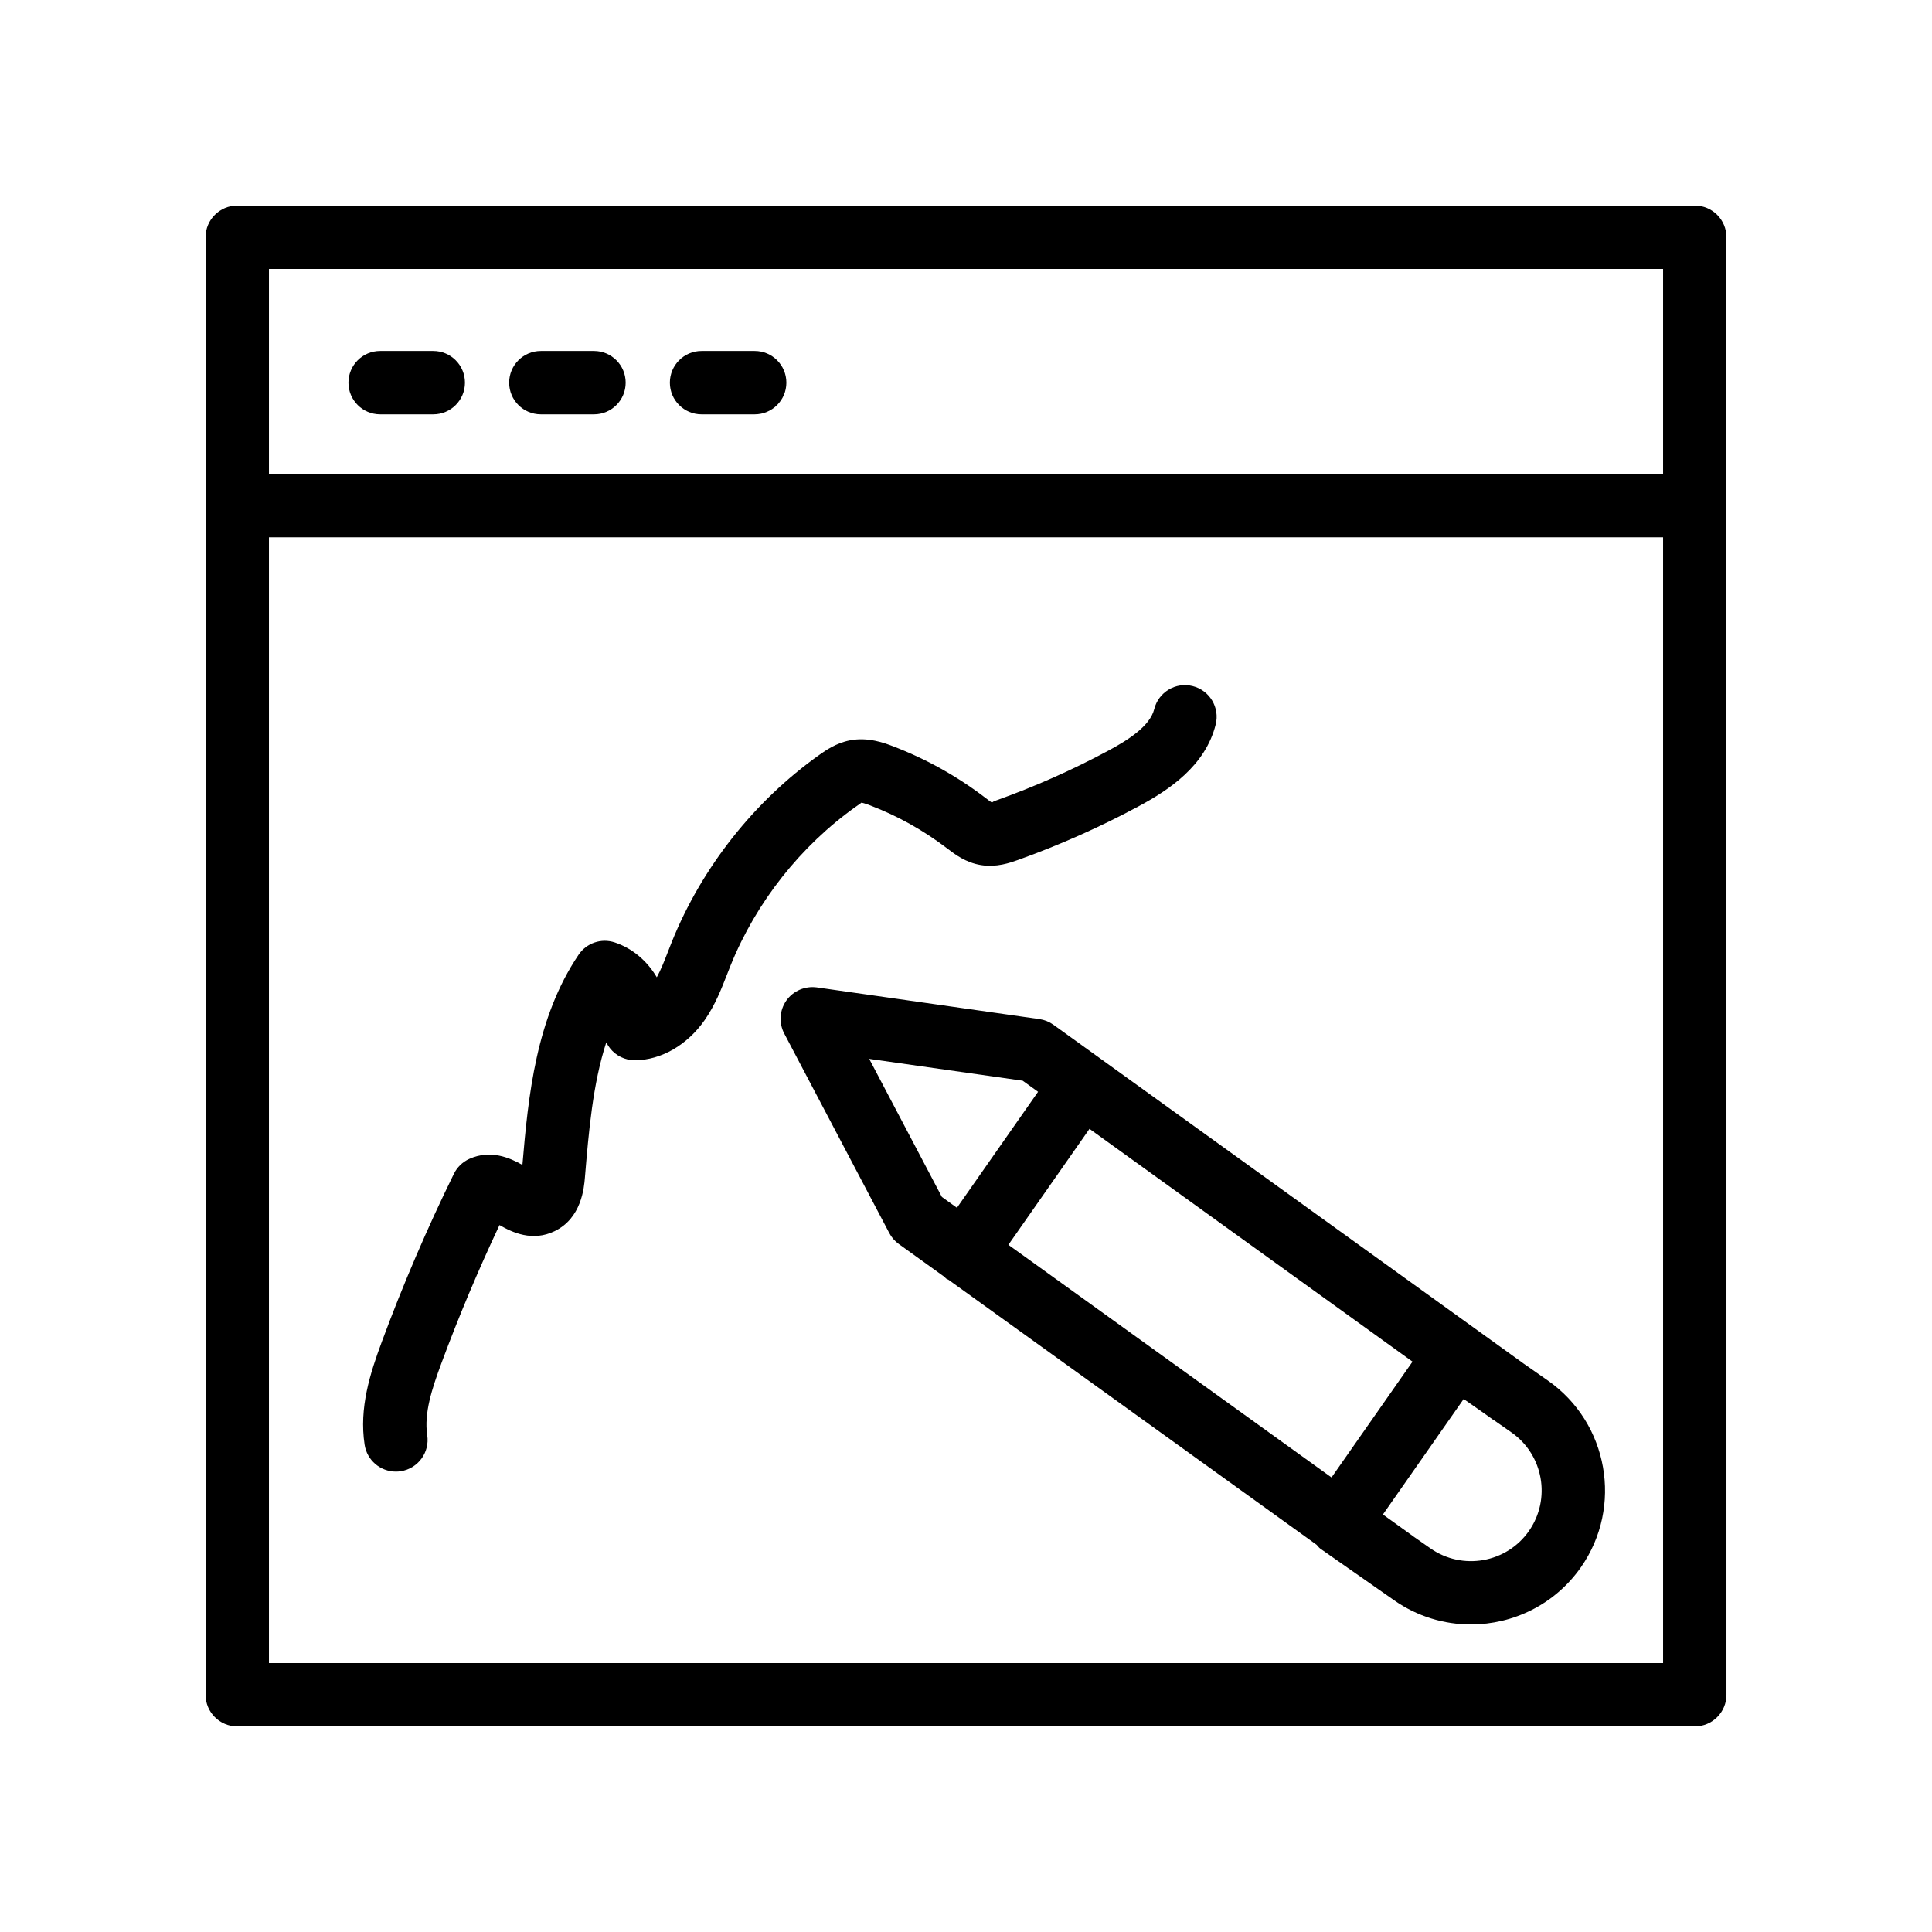
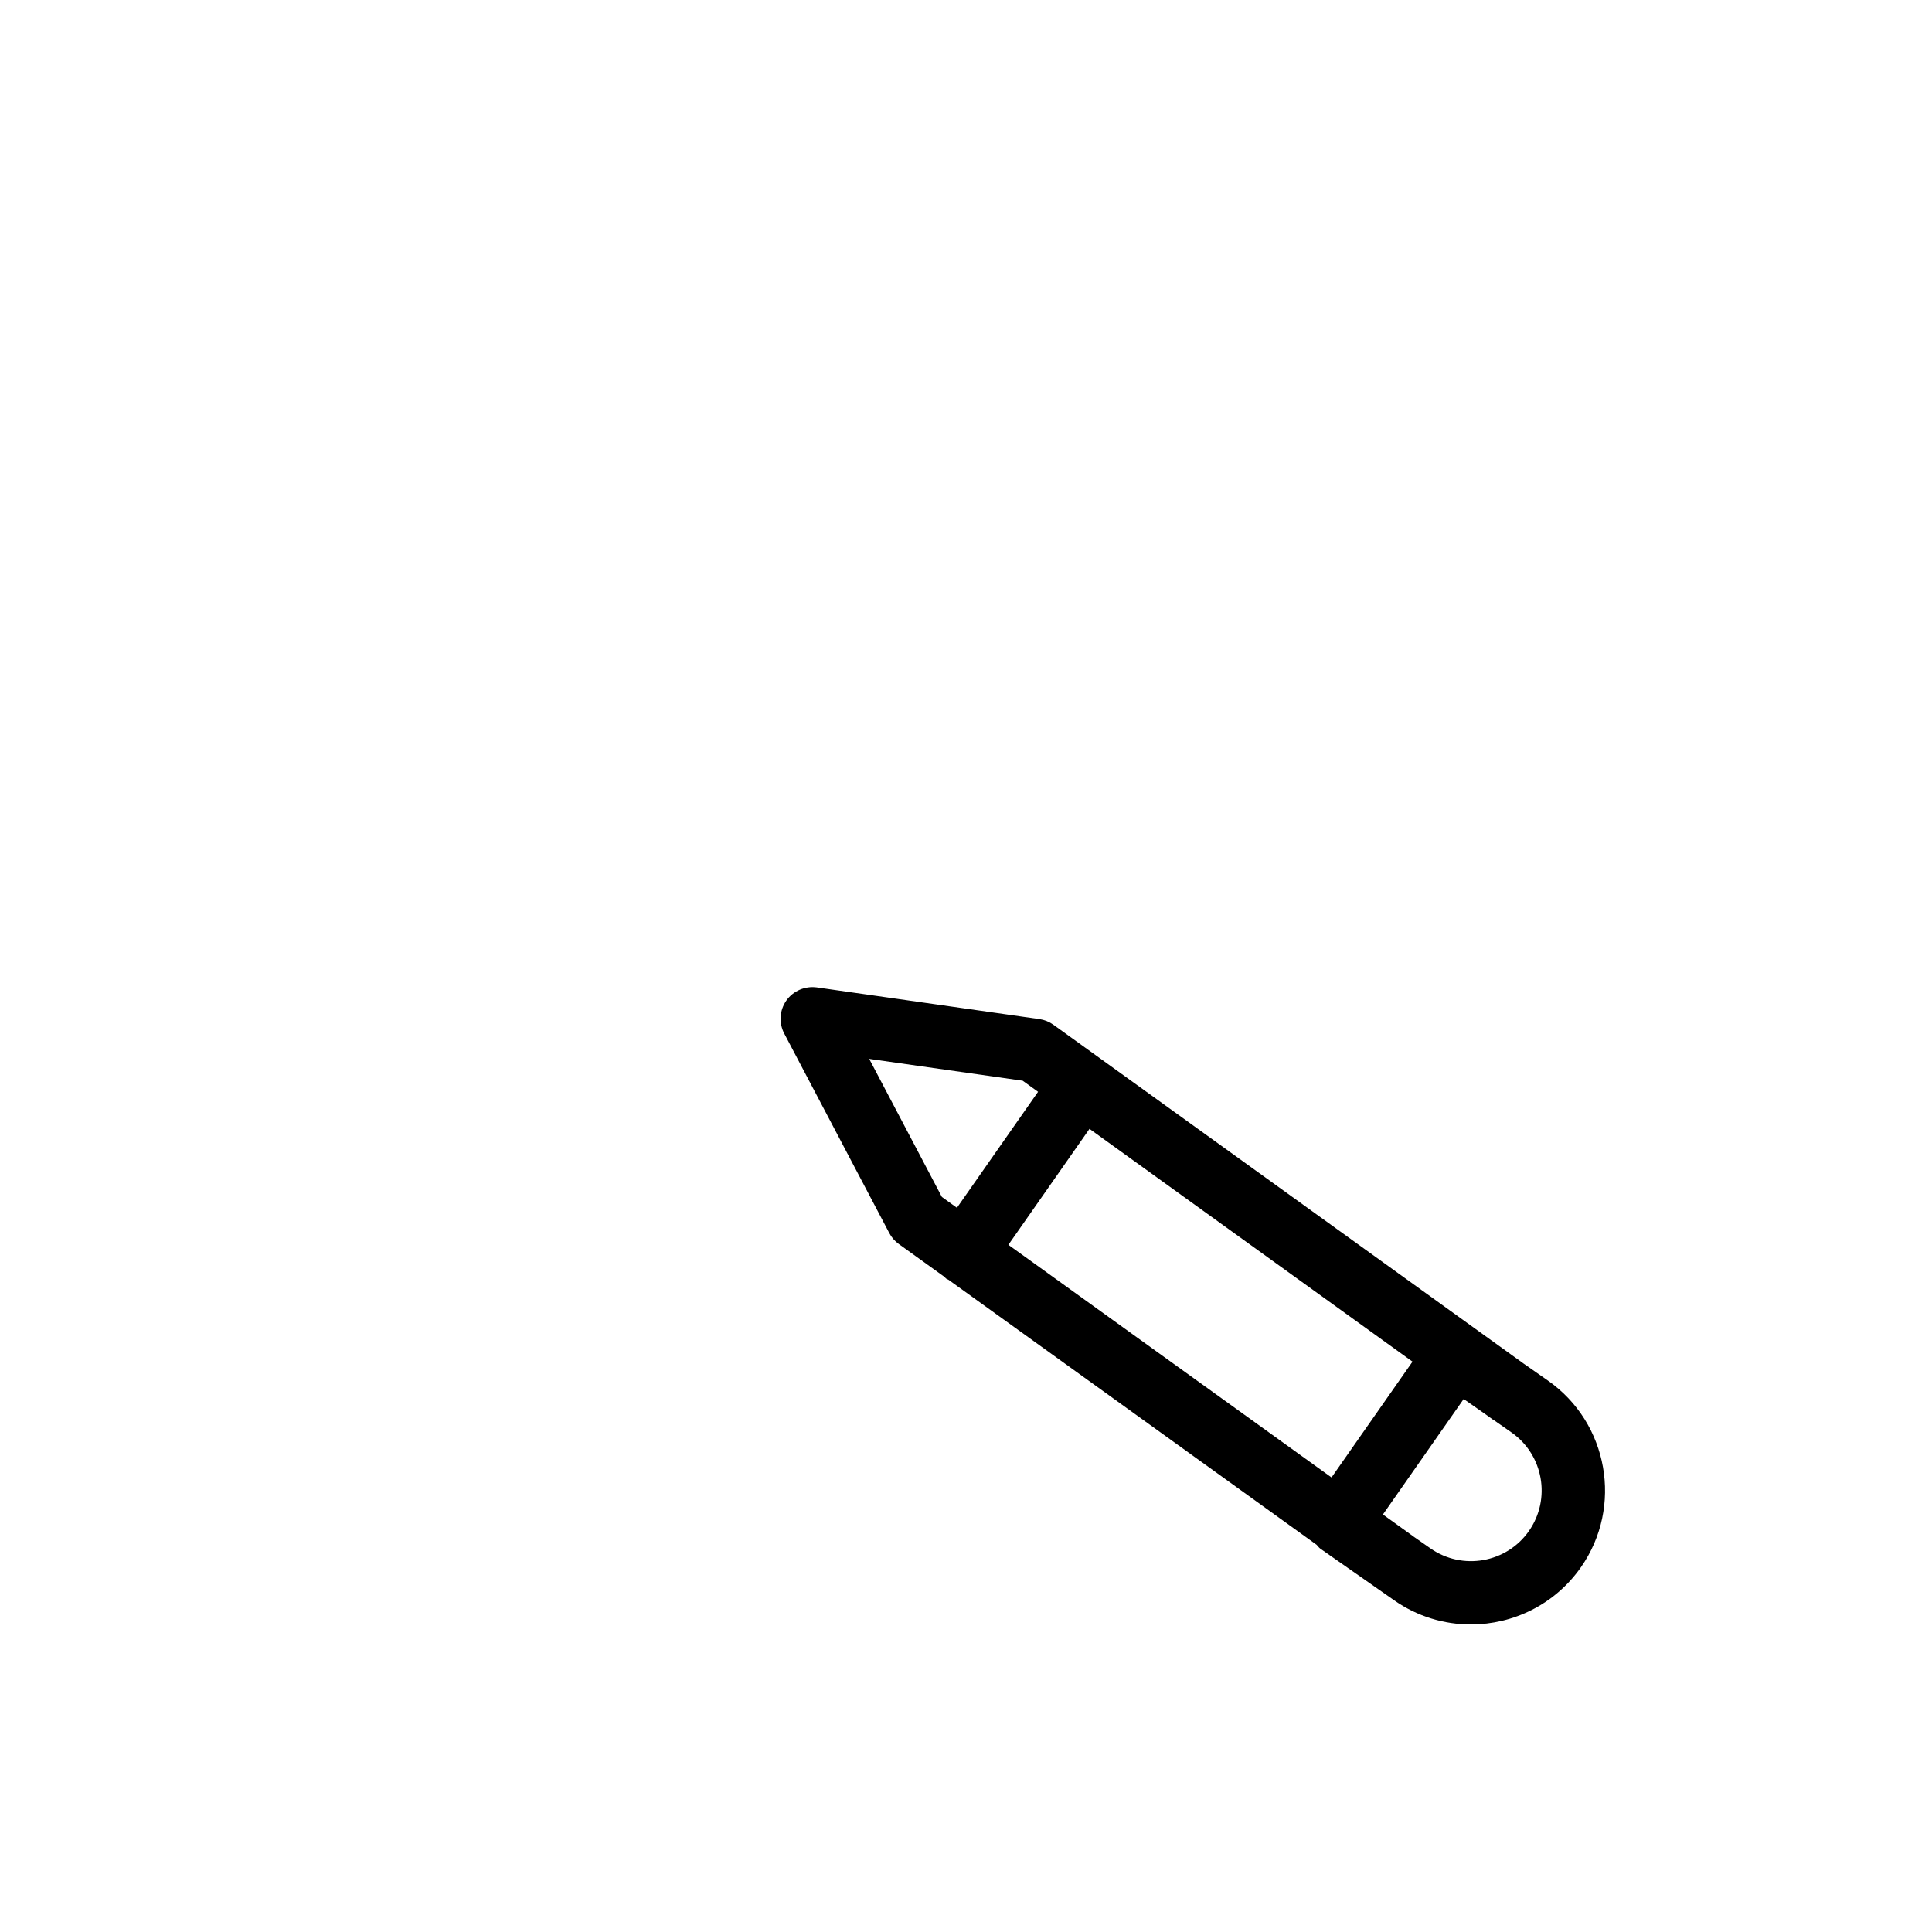
<svg xmlns="http://www.w3.org/2000/svg" fill="#000000" width="800px" height="800px" version="1.1" viewBox="144 144 512 512">
  <g>
-     <path d="m244.74 253.81h14.078c4.641 0 8.398-3.758 8.398-8.398 0-4.637-3.754-8.398-8.398-8.398h-14.078c-4.641 0-8.398 3.758-8.398 8.398 0.004 4.637 3.758 8.398 8.398 8.398z" />
-     <path d="m287.33 253.81h14.078c4.641 0 8.398-3.758 8.398-8.398 0-4.637-3.754-8.398-8.398-8.398h-14.078c-4.641 0-8.398 3.758-8.398 8.398 0 4.637 3.754 8.398 8.398 8.398z" />
-     <path d="m329.92 253.81h14.078c4.641 0 8.398-3.758 8.398-8.398 0-4.637-3.754-8.398-8.398-8.398h-14.078c-4.641 0-8.398 3.758-8.398 8.398 0 4.637 3.758 8.398 8.398 8.398z" />
-     <path d="m198.48 593.12c0 4.641 3.754 8.398 8.398 8.398h386.25c4.641 0 8.398-3.754 8.398-8.398l-0.004-386.25c0-4.637-3.754-8.398-8.398-8.398l-386.25 0.004c-4.641 0-8.395 3.758-8.395 8.395zm16.793-8.395v-298.34h369.46v298.34zm369.46-369.46v54.328h-369.46v-54.328z" />
    <path d="m554.2 509.86-6.418-4.488-124.61-89.801c-1.105-0.797-2.387-1.312-3.731-1.504l-59-8.398c-3.082-0.406-6.231 0.898-8.043 3.477-1.82 2.578-2.035 5.957-0.566 8.75l27.84 52.883c0.605 1.152 1.469 2.144 2.527 2.902l12.109 8.715c0.16 0.133 0.246 0.32 0.422 0.441 0.191 0.133 0.41 0.184 0.609 0.301l97.582 70.246c0.34 0.34 0.59 0.754 0.988 1.031l19.559 13.676c6.191 4.328 13.285 6.402 20.32 6.402 11.219 0 22.262-5.289 29.168-15.152 11.219-16.051 7.289-38.246-8.758-49.48zm-142.97-35.973 21.496-30.734 85.605 61.699-21.465 30.688zm-36.883-49.277 40.68 5.789 4.07 2.934-21.5 30.742-3.988-2.871zm174.84 125.11c-5.922 8.488-17.637 10.535-26.102 4.617l-4.672-3.266c-0.016-0.012-0.023-0.031-0.043-0.047l-7.879-5.672 21.398-30.598 5.816 4.066 1.957 1.41c0.051 0.039 0.117 0.039 0.168 0.078l4.734 3.309c8.465 5.922 10.531 17.633 4.621 26.102z" />
-     <path d="m370.91 357.71c0.852-0.605 1.41-0.961 1.312-0.988 0.246 0.004 0.852 0.137 2.394 0.723 7.258 2.773 14.062 6.562 20.426 11.418 2.066 1.578 4.887 3.734 8.93 4.394 4.125 0.668 7.676-0.602 9.801-1.355 10.938-3.914 21.68-8.684 31.914-14.188 8.102-4.348 17.746-10.742 20.484-21.711 1.133-4.496-1.605-9.059-6.102-10.184-4.492-1.141-9.062 1.602-10.184 6.109-1.148 4.578-7.094 8.281-12.145 10.992-9.496 5.106-19.469 9.531-29.625 13.164-0.395 0.141-1.426 0.508-1.105 0.676-0.359-0.172-1.215-0.82-1.977-1.406-7.445-5.68-15.66-10.254-24.418-13.602-2.125-0.812-6.551-2.508-11.414-1.543-3.656 0.719-6.477 2.715-7.996 3.793-17.32 12.277-31.219 29.887-39.156 49.578l-1.008 2.57c-0.961 2.469-1.879 4.832-2.984 6.848-2.477-4.238-6.363-7.648-11.121-9.234-3.602-1.207-7.512 0.145-9.617 3.273-11.25 16.688-13.316 37.227-14.875 55.684-3.312-1.887-8.406-4.137-14.062-1.609-1.781 0.805-3.231 2.203-4.094 3.961-7.094 14.453-13.504 29.395-19.059 44.398-3.148 8.488-6.094 17.598-4.602 27.387 0.633 4.156 4.207 7.133 8.289 7.133 0.418 0 0.844-0.031 1.27-0.098 4.582-0.695 7.742-4.977 7.035-9.562-0.887-5.84 1.27-12.332 3.746-19.031 4.574-12.348 9.75-24.648 15.406-36.645 3.371 1.949 8.715 4.473 14.621 1.609 7.125-3.457 7.789-11.512 8.012-14.188 1.023-12.238 2.074-24.766 5.668-35.848 0.254 0.523 0.566 1.027 0.926 1.496 1.59 2.059 4.043 3.258 6.641 3.258h0.074c6.93-0.062 13.824-4.047 18.441-10.664 2.762-3.969 4.445-8.281 5.922-12.086l0.934-2.375c6.762-16.742 18.578-31.715 33.297-42.148z" />
  </g>
</svg>